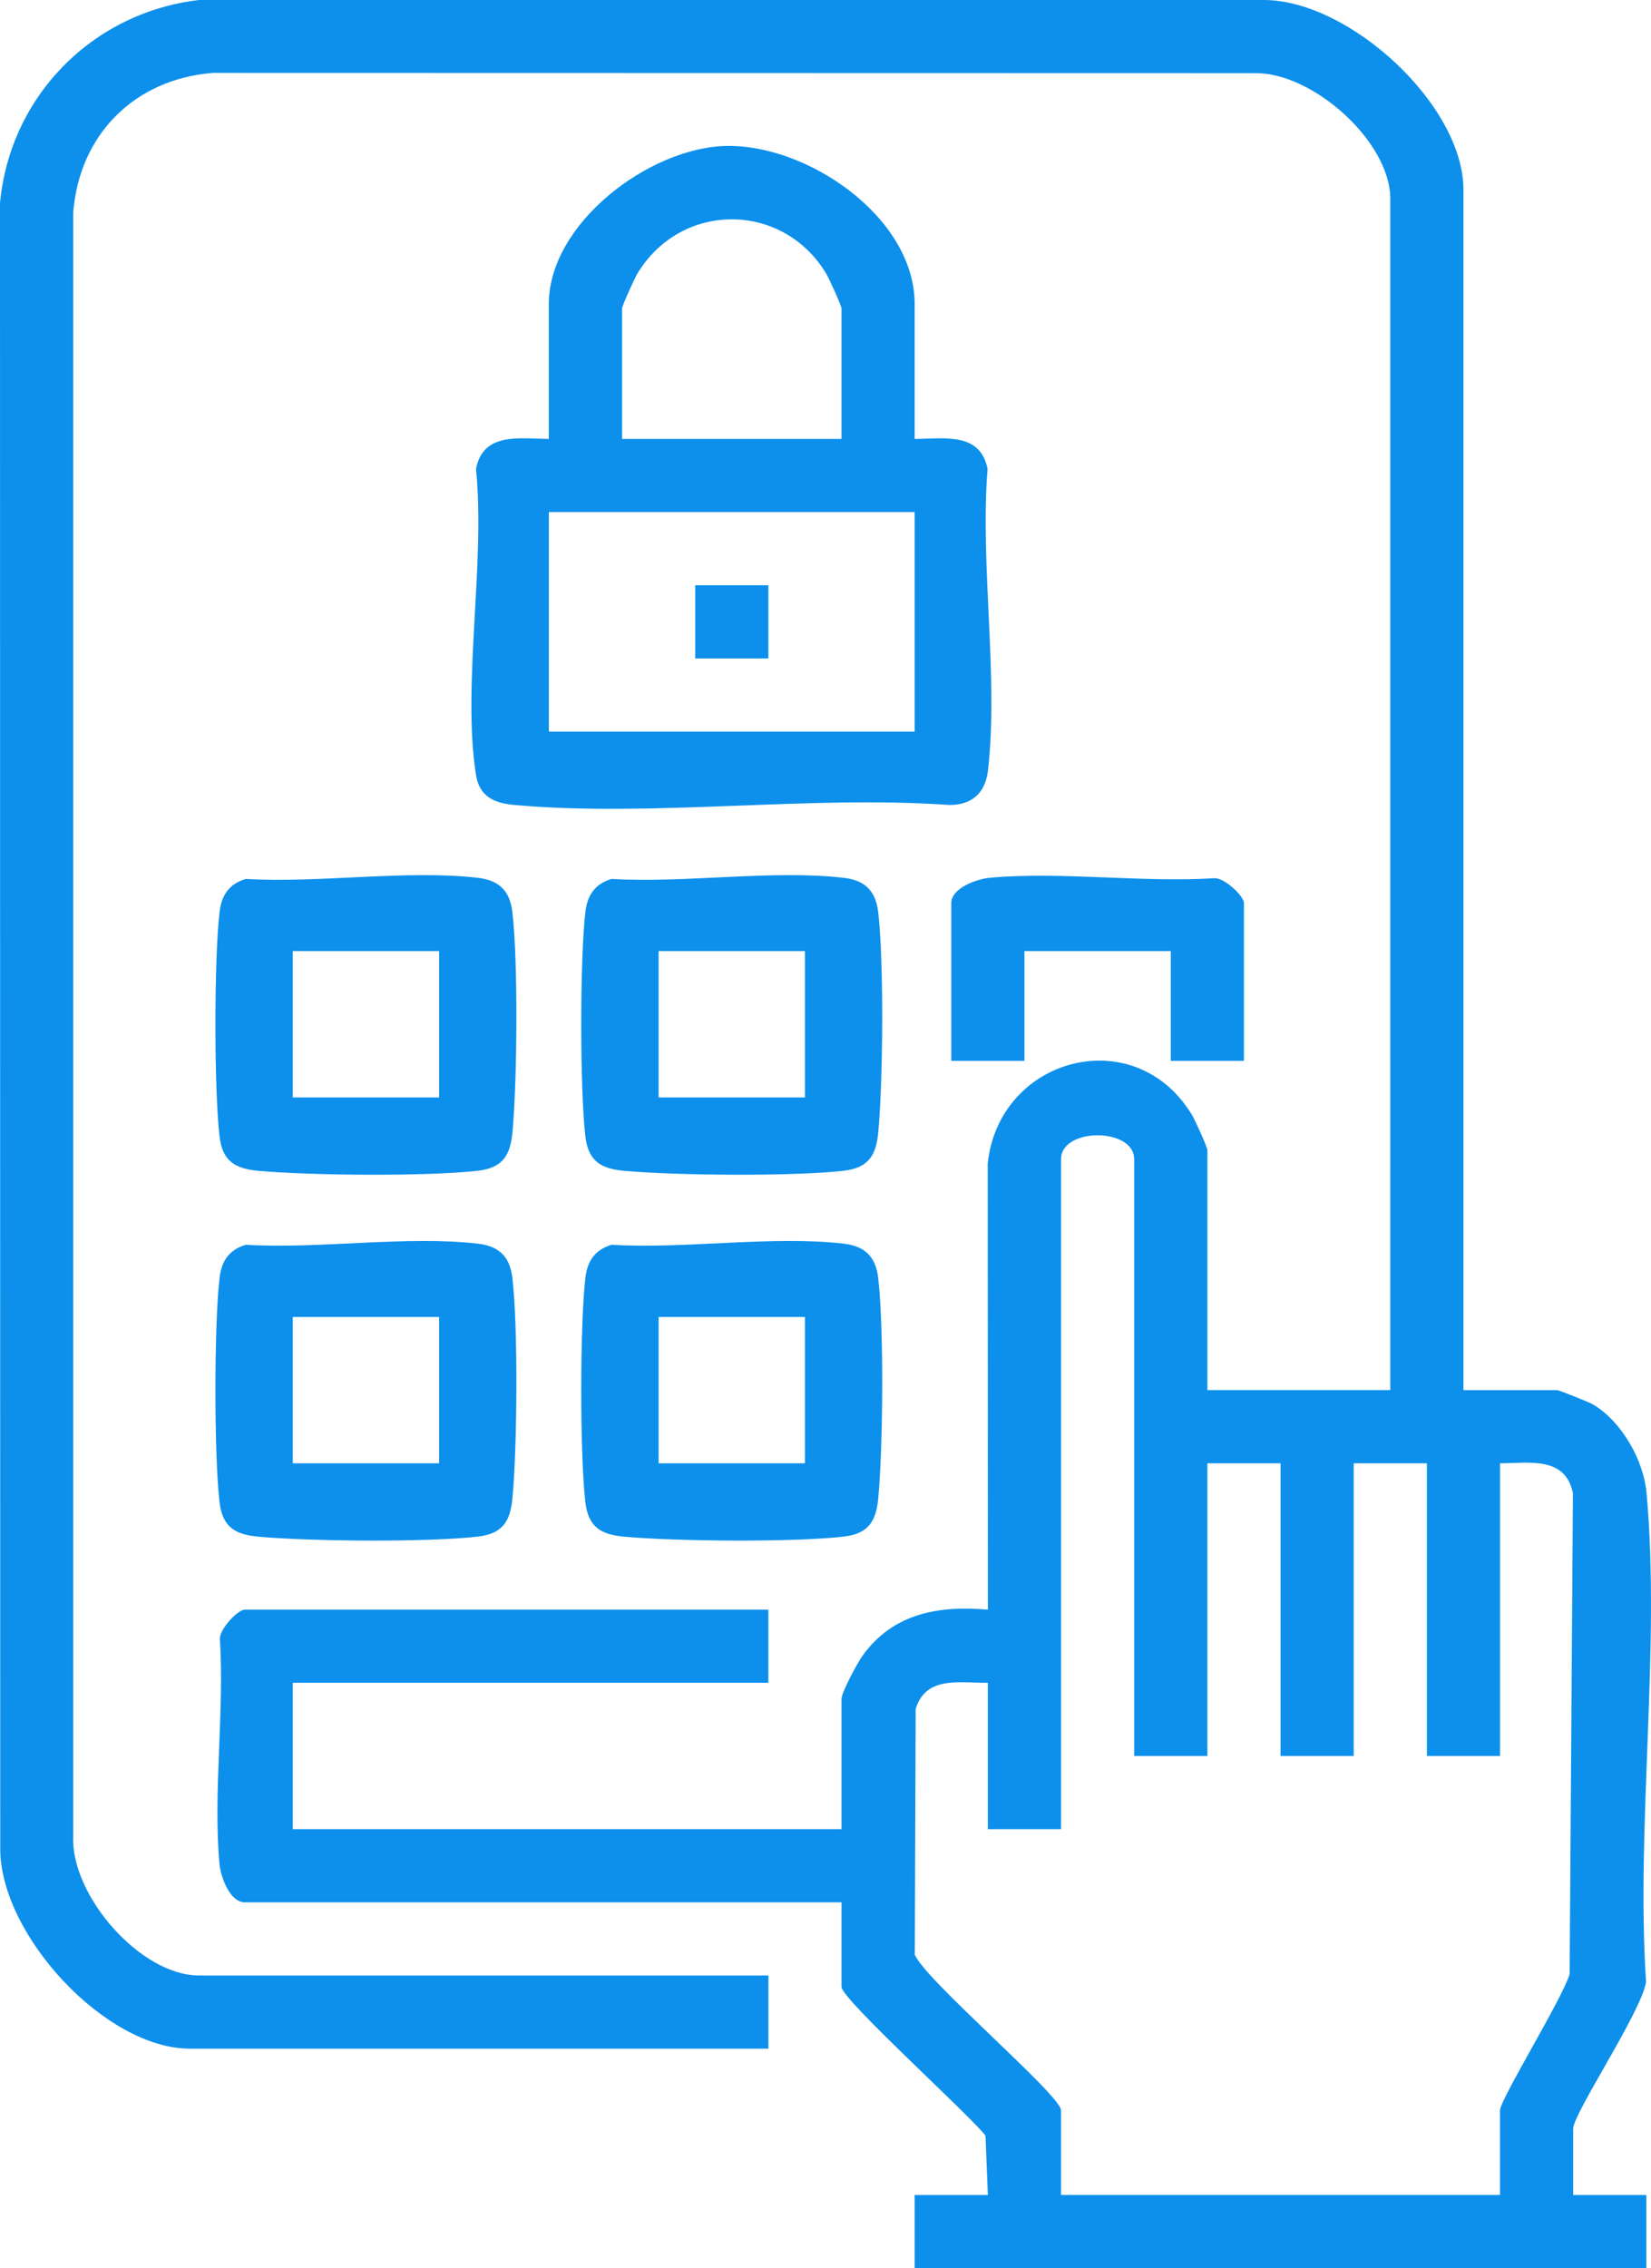
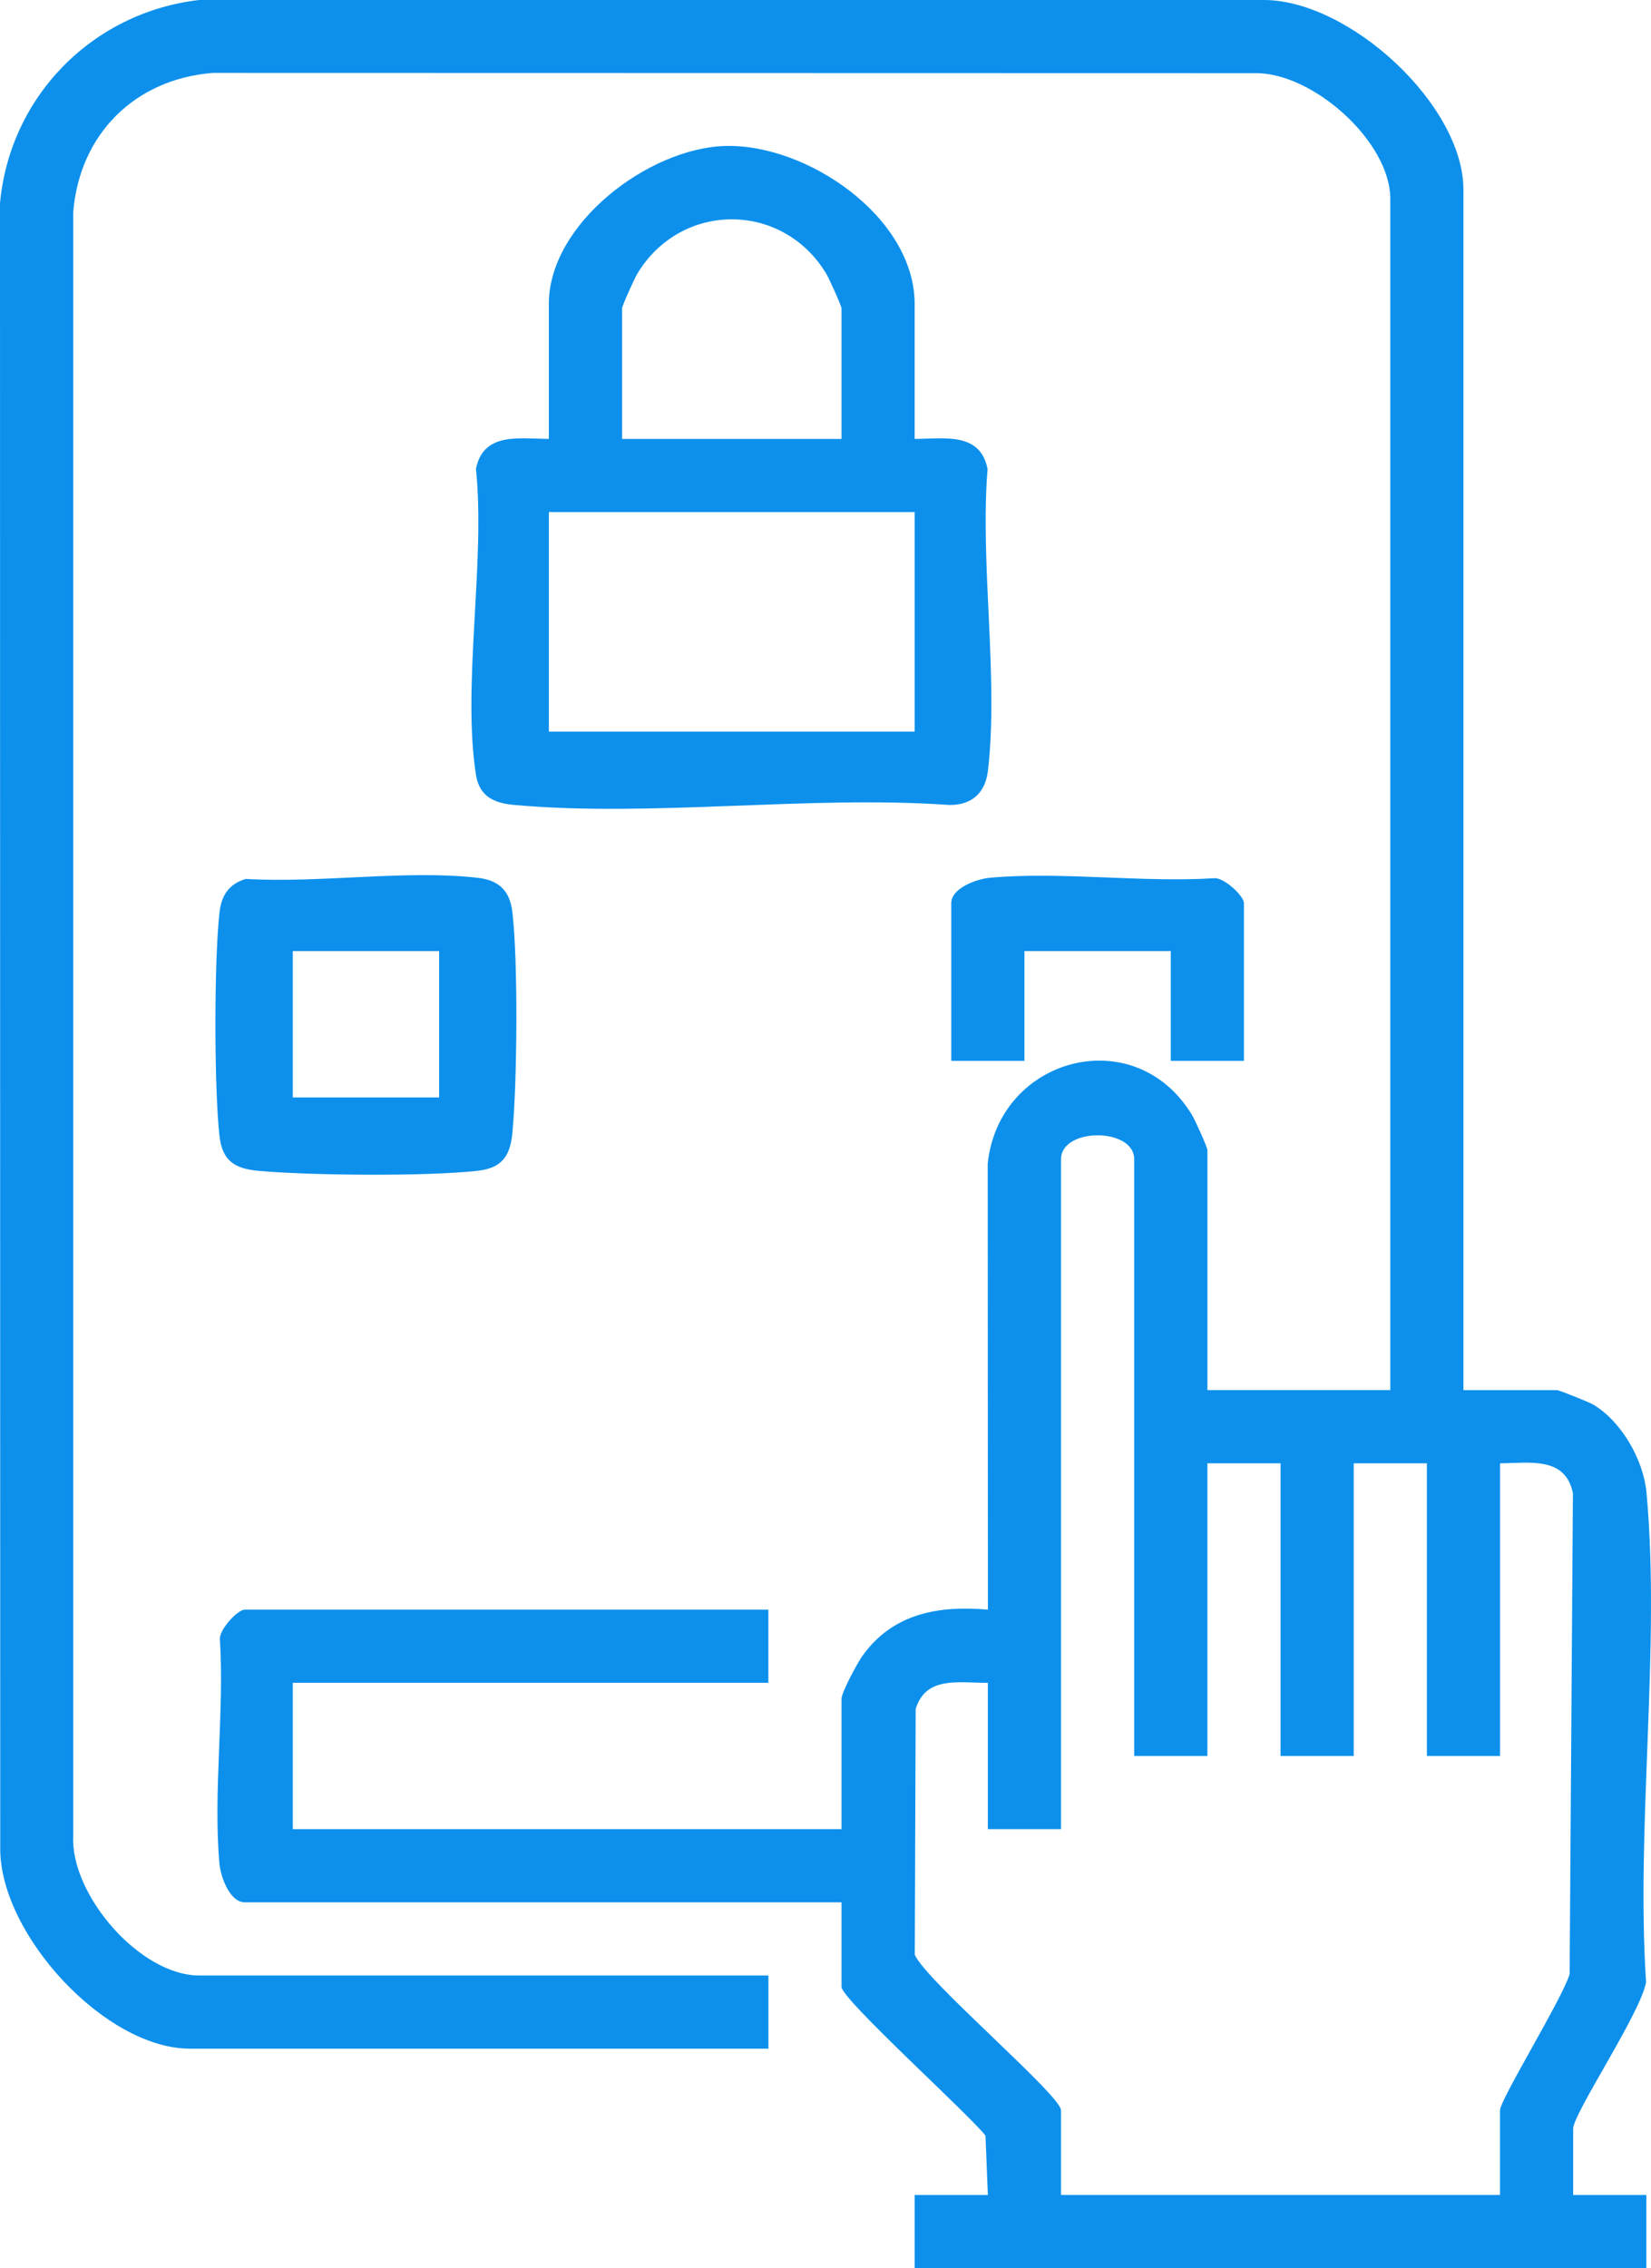
<svg xmlns="http://www.w3.org/2000/svg" id="Layer_1" data-name="Layer 1" viewBox="0 0 339.84 466.84">
  <defs>
    <style>
      .cls-1 {
        fill: #0c90ec;
      }
    </style>
  </defs>
  <path class="cls-1" d="M301.23,286.12h19.3c.4,0,6.6,2.49,7.39,2.96,5.86,3.47,10.39,11.43,11,18.18,2.9,31.94-2.2,68.29-.1,100.69-.97,6.16-15,27.05-15,30.18v13.65h15.06v15.06h-150.6v-15.06h15.06l-.49-12.22c-3.28-4.27-29.63-28.08-29.63-30.61v-17.41H50.39c-3.1,0-4.98-5.26-5.22-7.96-1.32-14.62,1.03-31.26.1-46.11-.24-2.01,3.63-6.17,5.12-6.17h107.77v15.06H60.27v30.12h112.95v-26.83c0-1.31,3.24-7.36,4.32-8.86,6.27-8.73,15.63-10.38,25.81-9.49l-.04-91.82c2.31-21.9,30.29-29.44,42.06-9.98.61,1.01,3.16,6.64,3.16,7.2v49.41h37.65V40.93c0-11.79-15.94-26-27.78-25.87l-214.62-.05c-16.02,1.27-27.44,12.62-28.71,28.71v334.21c-.54,12.14,13.79,28.67,25.92,28.67h117.18v15.06H39.1C21.67,421.66.17,398.28.05,380.7l-.05-338.86C2.03,19.79,19.08,2.54,40.99,0h219.28c17.58.12,40.96,21.62,40.96,39.05v247.07ZM233.46,361.42v-122.83c0-6.56-15.06-6.56-15.06,0v137.89h-15.06v-30.12c-5.82.06-12.73-1.53-14.86,5.38l-.18,50.6c2.37,5.43,30.1,28.92,30.1,32.02v17.41h90.36v-17.41c0-2.22,12.85-23.02,14.33-28.03l.68-98.98c-1.53-7.63-8.9-6.21-15-6.17v60.24h-15.06v-60.24h-15.06v60.24h-15.06v-60.24h-15.06v60.24h-15.06Z" />
  <path class="cls-1" d="M188.28,90.34c6.1-.03,13.47-1.46,15,6.17-1.58,19.6,2.3,42.95.08,62.09-.54,4.65-3.38,7.14-7.98,7.08-28.86-2.03-61.05,2.55-89.51,0-4.11-.37-7.19-1.69-7.9-6.22-2.88-18.38,1.99-43.81,0-62.95,1.53-7.63,8.9-6.21,15-6.17v-27.77c0-16.52,20.47-32.02,36.2-32.52,16.86-.54,39.1,14.62,39.1,32.52v27.77ZM173.22,90.34v-26.83c0-.55-2.55-6.18-3.16-7.2-9-14.9-29.88-14.88-38.86,0-.61,1.01-3.16,6.64-3.16,7.2v26.83h45.18ZM188.28,105.4h-75.3v45.18h75.3v-45.18Z" />
  <path class="cls-1" d="M50.59,180.9c15.05.92,33.14-1.93,47.82-.22,4.36.51,6.56,2.73,7.06,7.06,1.19,10.32.99,34.69.02,45.24-.43,4.75-1.97,7.38-7.08,7.98-10.3,1.2-34.71.99-45.24.02-4.75-.43-7.38-1.97-7.98-7.08-1.13-9.73-1.13-36.43,0-46.16.4-3.48,1.95-5.8,5.4-6.84ZM90.39,195.76h-30.12v30.12h30.12v-30.12Z" />
-   <path class="cls-1" d="M125.89,180.9c15.05.92,33.14-1.93,47.82-.22,4.36.51,6.56,2.73,7.06,7.06,1.19,10.32.99,34.69.02,45.24-.43,4.75-1.97,7.38-7.08,7.98-10.3,1.2-34.71.99-45.24.02-4.75-.43-7.38-1.97-7.98-7.08-1.13-9.73-1.13-36.43,0-46.16.4-3.48,1.95-5.8,5.4-6.84ZM165.69,195.76h-30.12v30.12h30.12v-30.12Z" />
-   <path class="cls-1" d="M50.59,256.2c15.05.92,33.14-1.93,47.82-.22,4.36.51,6.56,2.73,7.06,7.06,1.19,10.32.99,34.69.02,45.24-.43,4.75-1.97,7.38-7.08,7.98-10.3,1.2-34.71.99-45.24.02-4.75-.43-7.38-1.97-7.98-7.08-1.13-9.73-1.13-36.43,0-46.16.4-3.48,1.95-5.8,5.4-6.84ZM90.39,271.06h-30.12v30.12h30.12v-30.12Z" />
-   <path class="cls-1" d="M125.89,256.2c15.05.92,33.14-1.93,47.82-.22,4.36.51,6.56,2.73,7.06,7.06,1.19,10.32.99,34.69.02,45.24-.43,4.75-1.97,7.38-7.08,7.98-10.3,1.2-34.71.99-45.24.02-4.75-.43-7.38-1.97-7.98-7.08-1.13-9.73-1.13-36.43,0-46.16.4-3.48,1.95-5.8,5.4-6.84ZM165.69,271.06h-30.12v30.12h30.12v-30.12Z" />
  <path class="cls-1" d="M256.05,218.35h-15.06v-22.59h-30.12v22.59h-15.06v-32.47c0-3.1,5.26-4.98,7.96-5.22,14.62-1.32,31.26,1.03,46.11.1,2.01-.24,6.17,3.63,6.17,5.12v32.47Z" />
-   <rect class="cls-1" x="143.1" y="120.46" width="15.06" height="15.06" />
</svg>